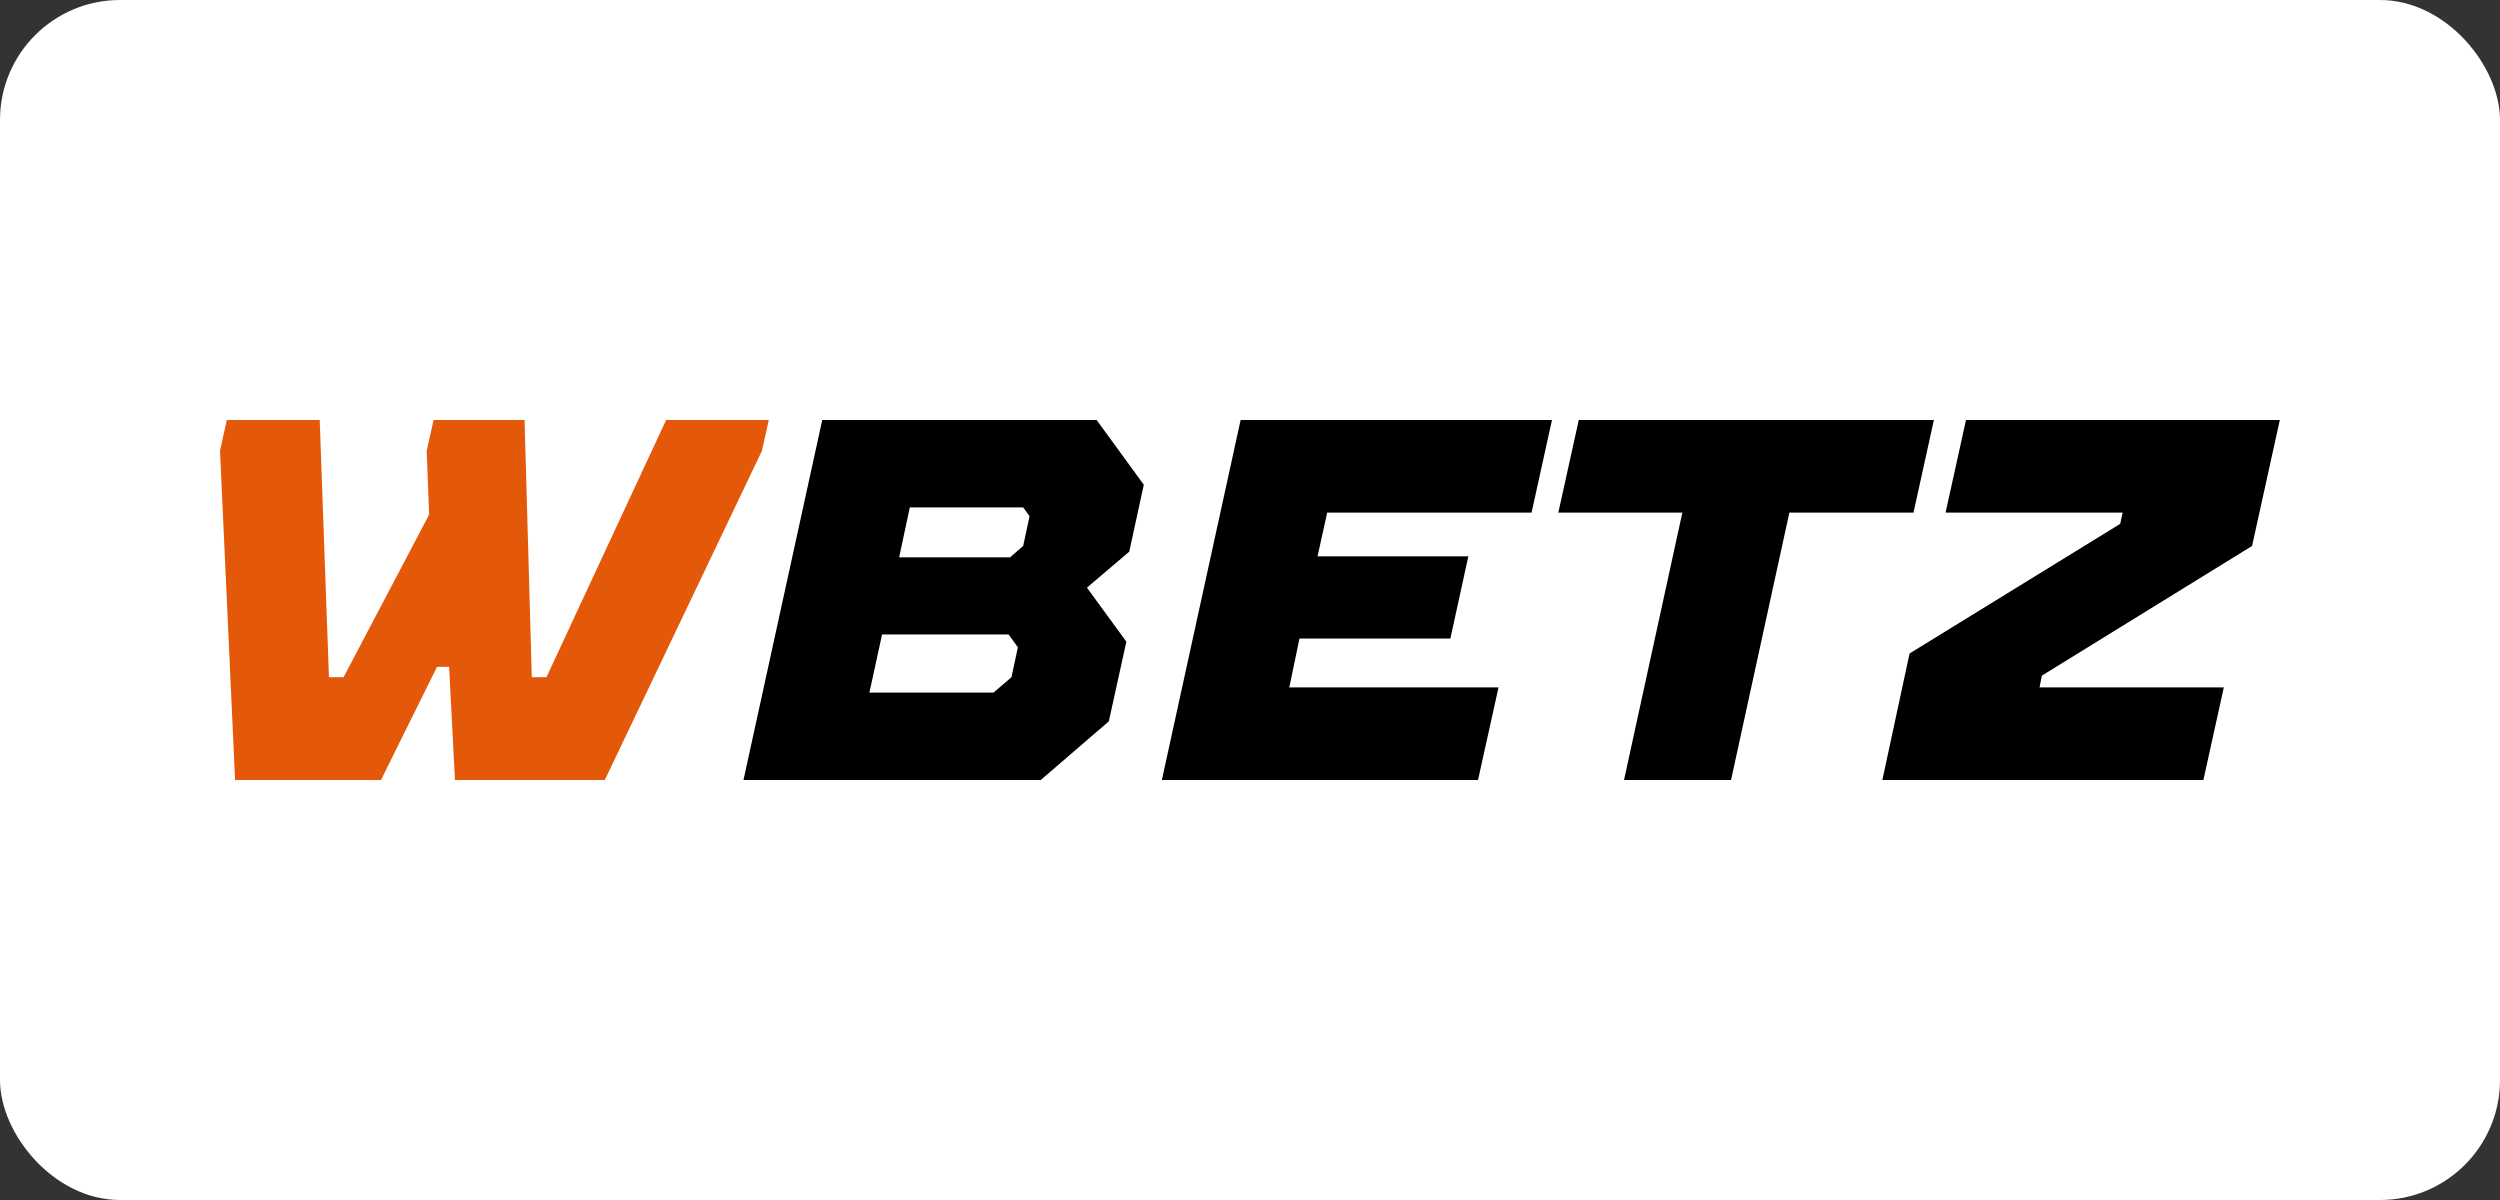
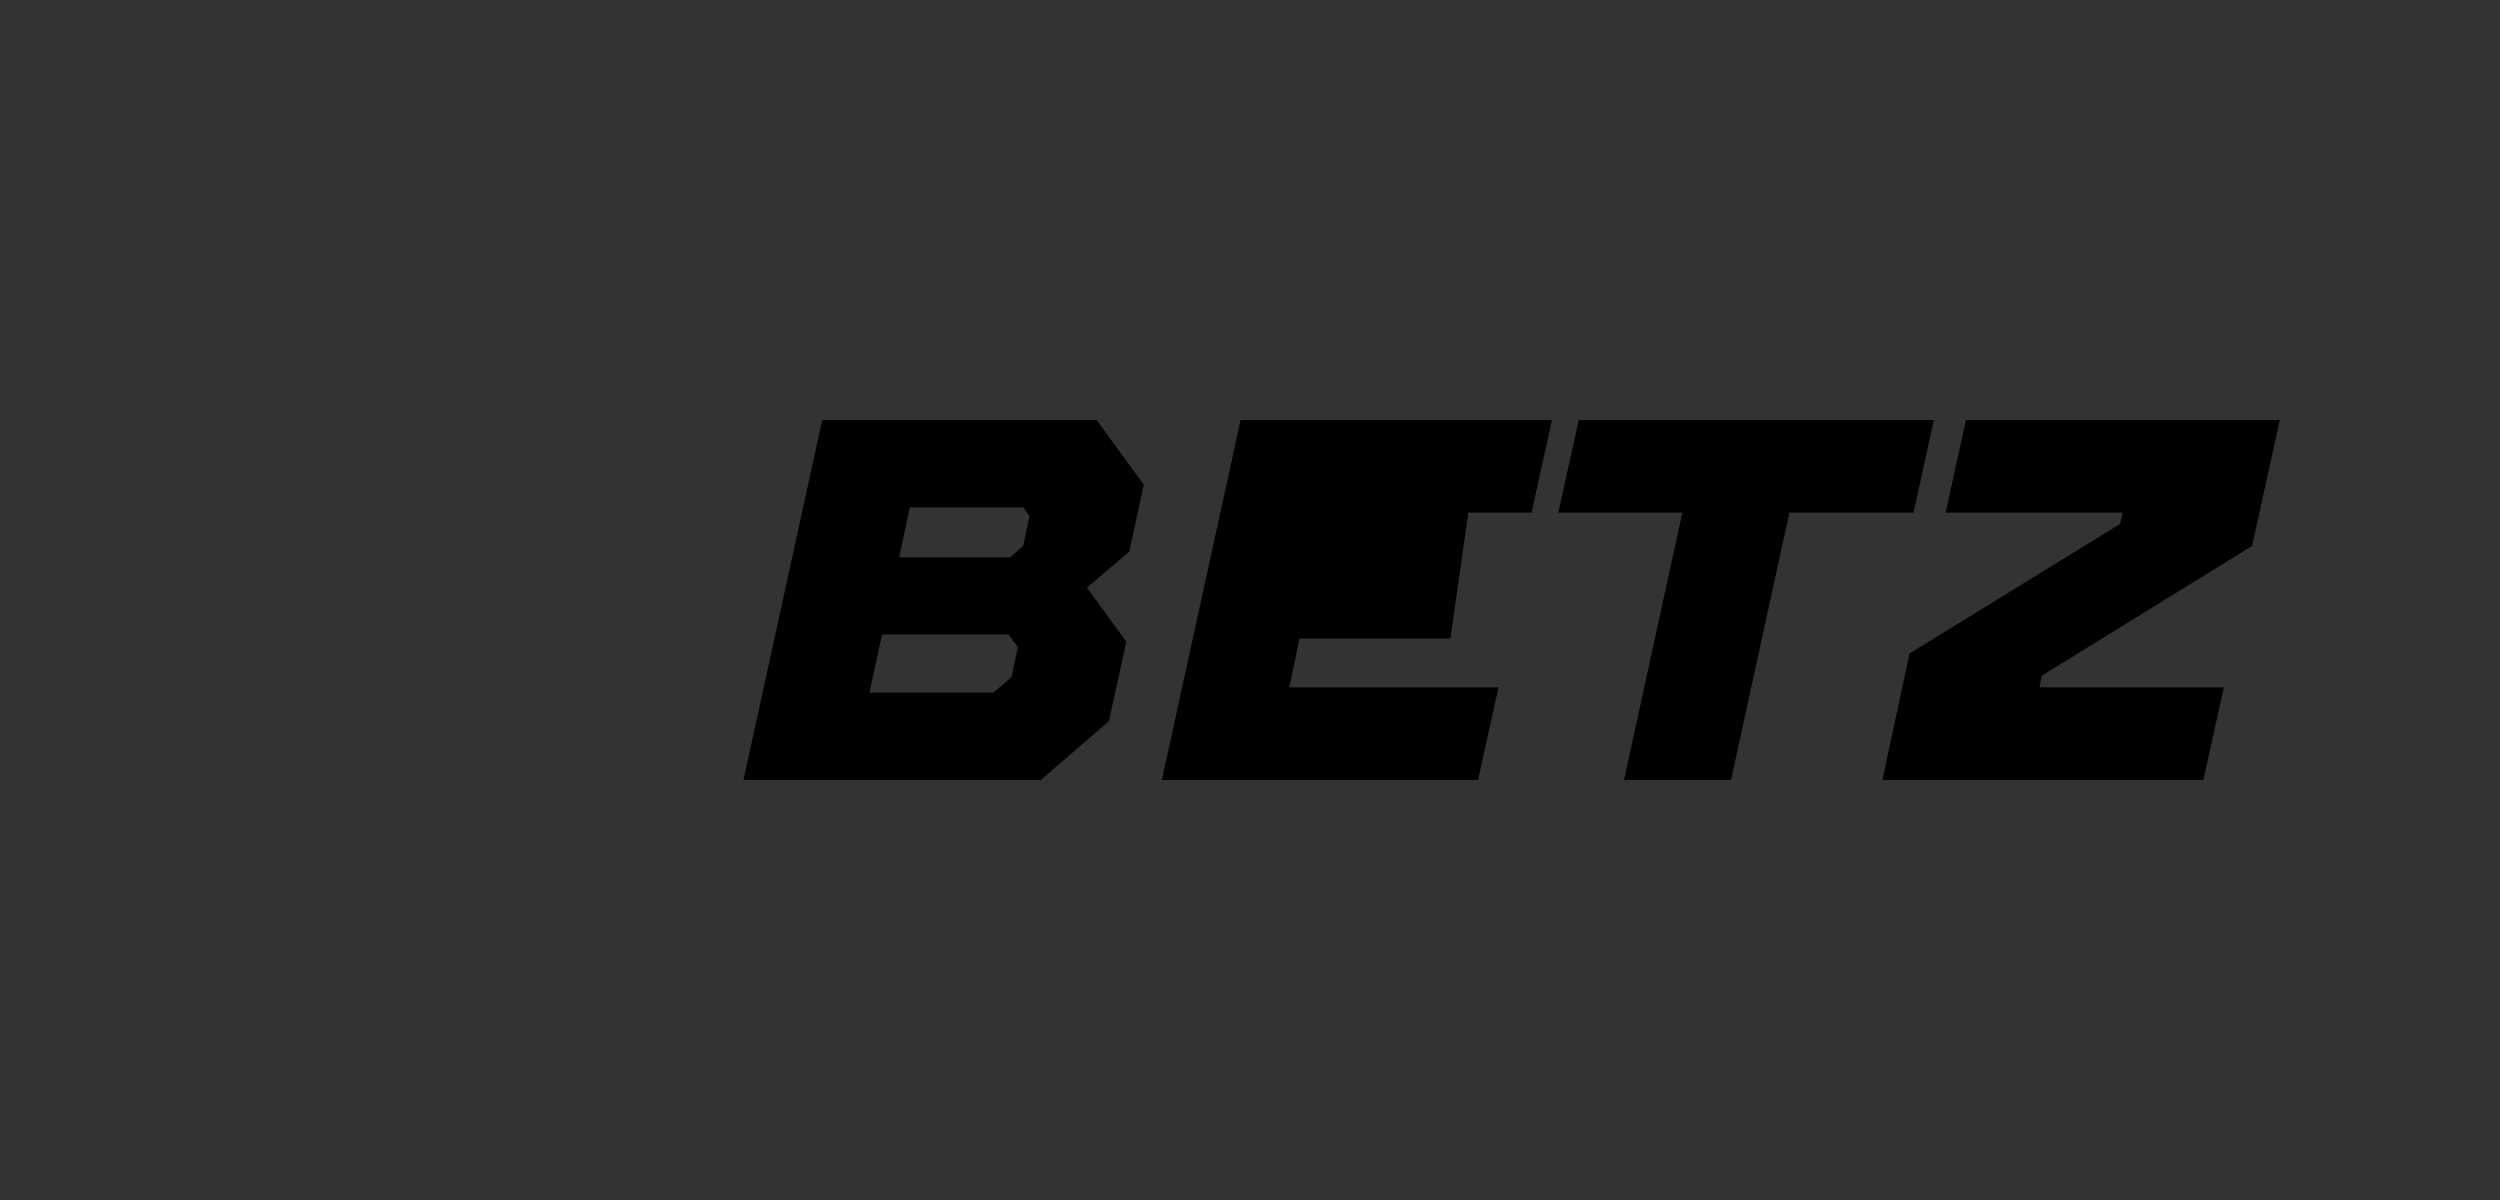
<svg xmlns="http://www.w3.org/2000/svg" width="125" height="60" viewBox="0 0 125 60" fill="none">
  <rect x="0" y="0" width="125" height="60" fill="#333333" stroke="none" />
-   <rect width="125" height="60" rx="6" fill="white" />
  <g clip-path="url(#clip0_9376_4294)">
-     <path fill-rule="evenodd" clip-rule="evenodd" d="M55.441 36.068L52.036 39H37.174L41.112 21H54.831L57.19 24.237L56.462 27.584L54.347 29.382L56.318 32.084L55.441 36.068ZM51.159 25.371H45.49L44.958 27.865H50.505L51.159 27.298L51.477 25.809L51.159 25.371ZM50.431 31.724H44.103L43.471 34.629H49.676L50.575 33.859L50.893 32.365L50.431 31.724ZM74.926 34.371L73.901 39H58.093L62.031 21H77.599L76.579 25.629H66.361L65.877 27.815H73.417L72.519 31.927H64.974L64.464 34.371H74.926ZM89.469 25.629L86.552 39H81.201L84.118 25.629H77.917L78.938 21H96.695L95.675 25.629H89.469ZM111.191 34.371L110.17 39H94.118L95.478 32.674L106.01 26.192L106.132 25.629H97.279L98.3 21H113.991L112.604 27.298L102.094 33.781L101.976 34.371H111.191Z" fill="black" />
-     <path d="M19.05 39L21.85 33.343H22.456L22.748 39H30.24L38.098 22.54L38.438 21H33.306L27.323 33.859H26.59L26.228 21H21.68L21.335 22.54L21.457 25.73L17.179 33.859H16.447L15.985 21H11.34L11 22.54L11.754 39H19.05Z" fill="#E45809" />
+     <path fill-rule="evenodd" clip-rule="evenodd" d="M55.441 36.068L52.036 39H37.174L41.112 21H54.831L57.19 24.237L56.462 27.584L54.347 29.382L56.318 32.084L55.441 36.068ZM51.159 25.371H45.49L44.958 27.865H50.505L51.159 27.298L51.477 25.809L51.159 25.371ZM50.431 31.724H44.103L43.471 34.629H49.676L50.575 33.859L50.893 32.365L50.431 31.724ZM74.926 34.371L73.901 39H58.093L62.031 21H77.599L76.579 25.629H66.361H73.417L72.519 31.927H64.974L64.464 34.371H74.926ZM89.469 25.629L86.552 39H81.201L84.118 25.629H77.917L78.938 21H96.695L95.675 25.629H89.469ZM111.191 34.371L110.17 39H94.118L95.478 32.674L106.01 26.192L106.132 25.629H97.279L98.3 21H113.991L112.604 27.298L102.094 33.781L101.976 34.371H111.191Z" fill="black" />
  </g>
  <defs>
    <clipPath id="clip0_9376_4294">
      <rect width="103" height="18" fill="white" transform="translate(11 21)" />
    </clipPath>
  </defs>
</svg>